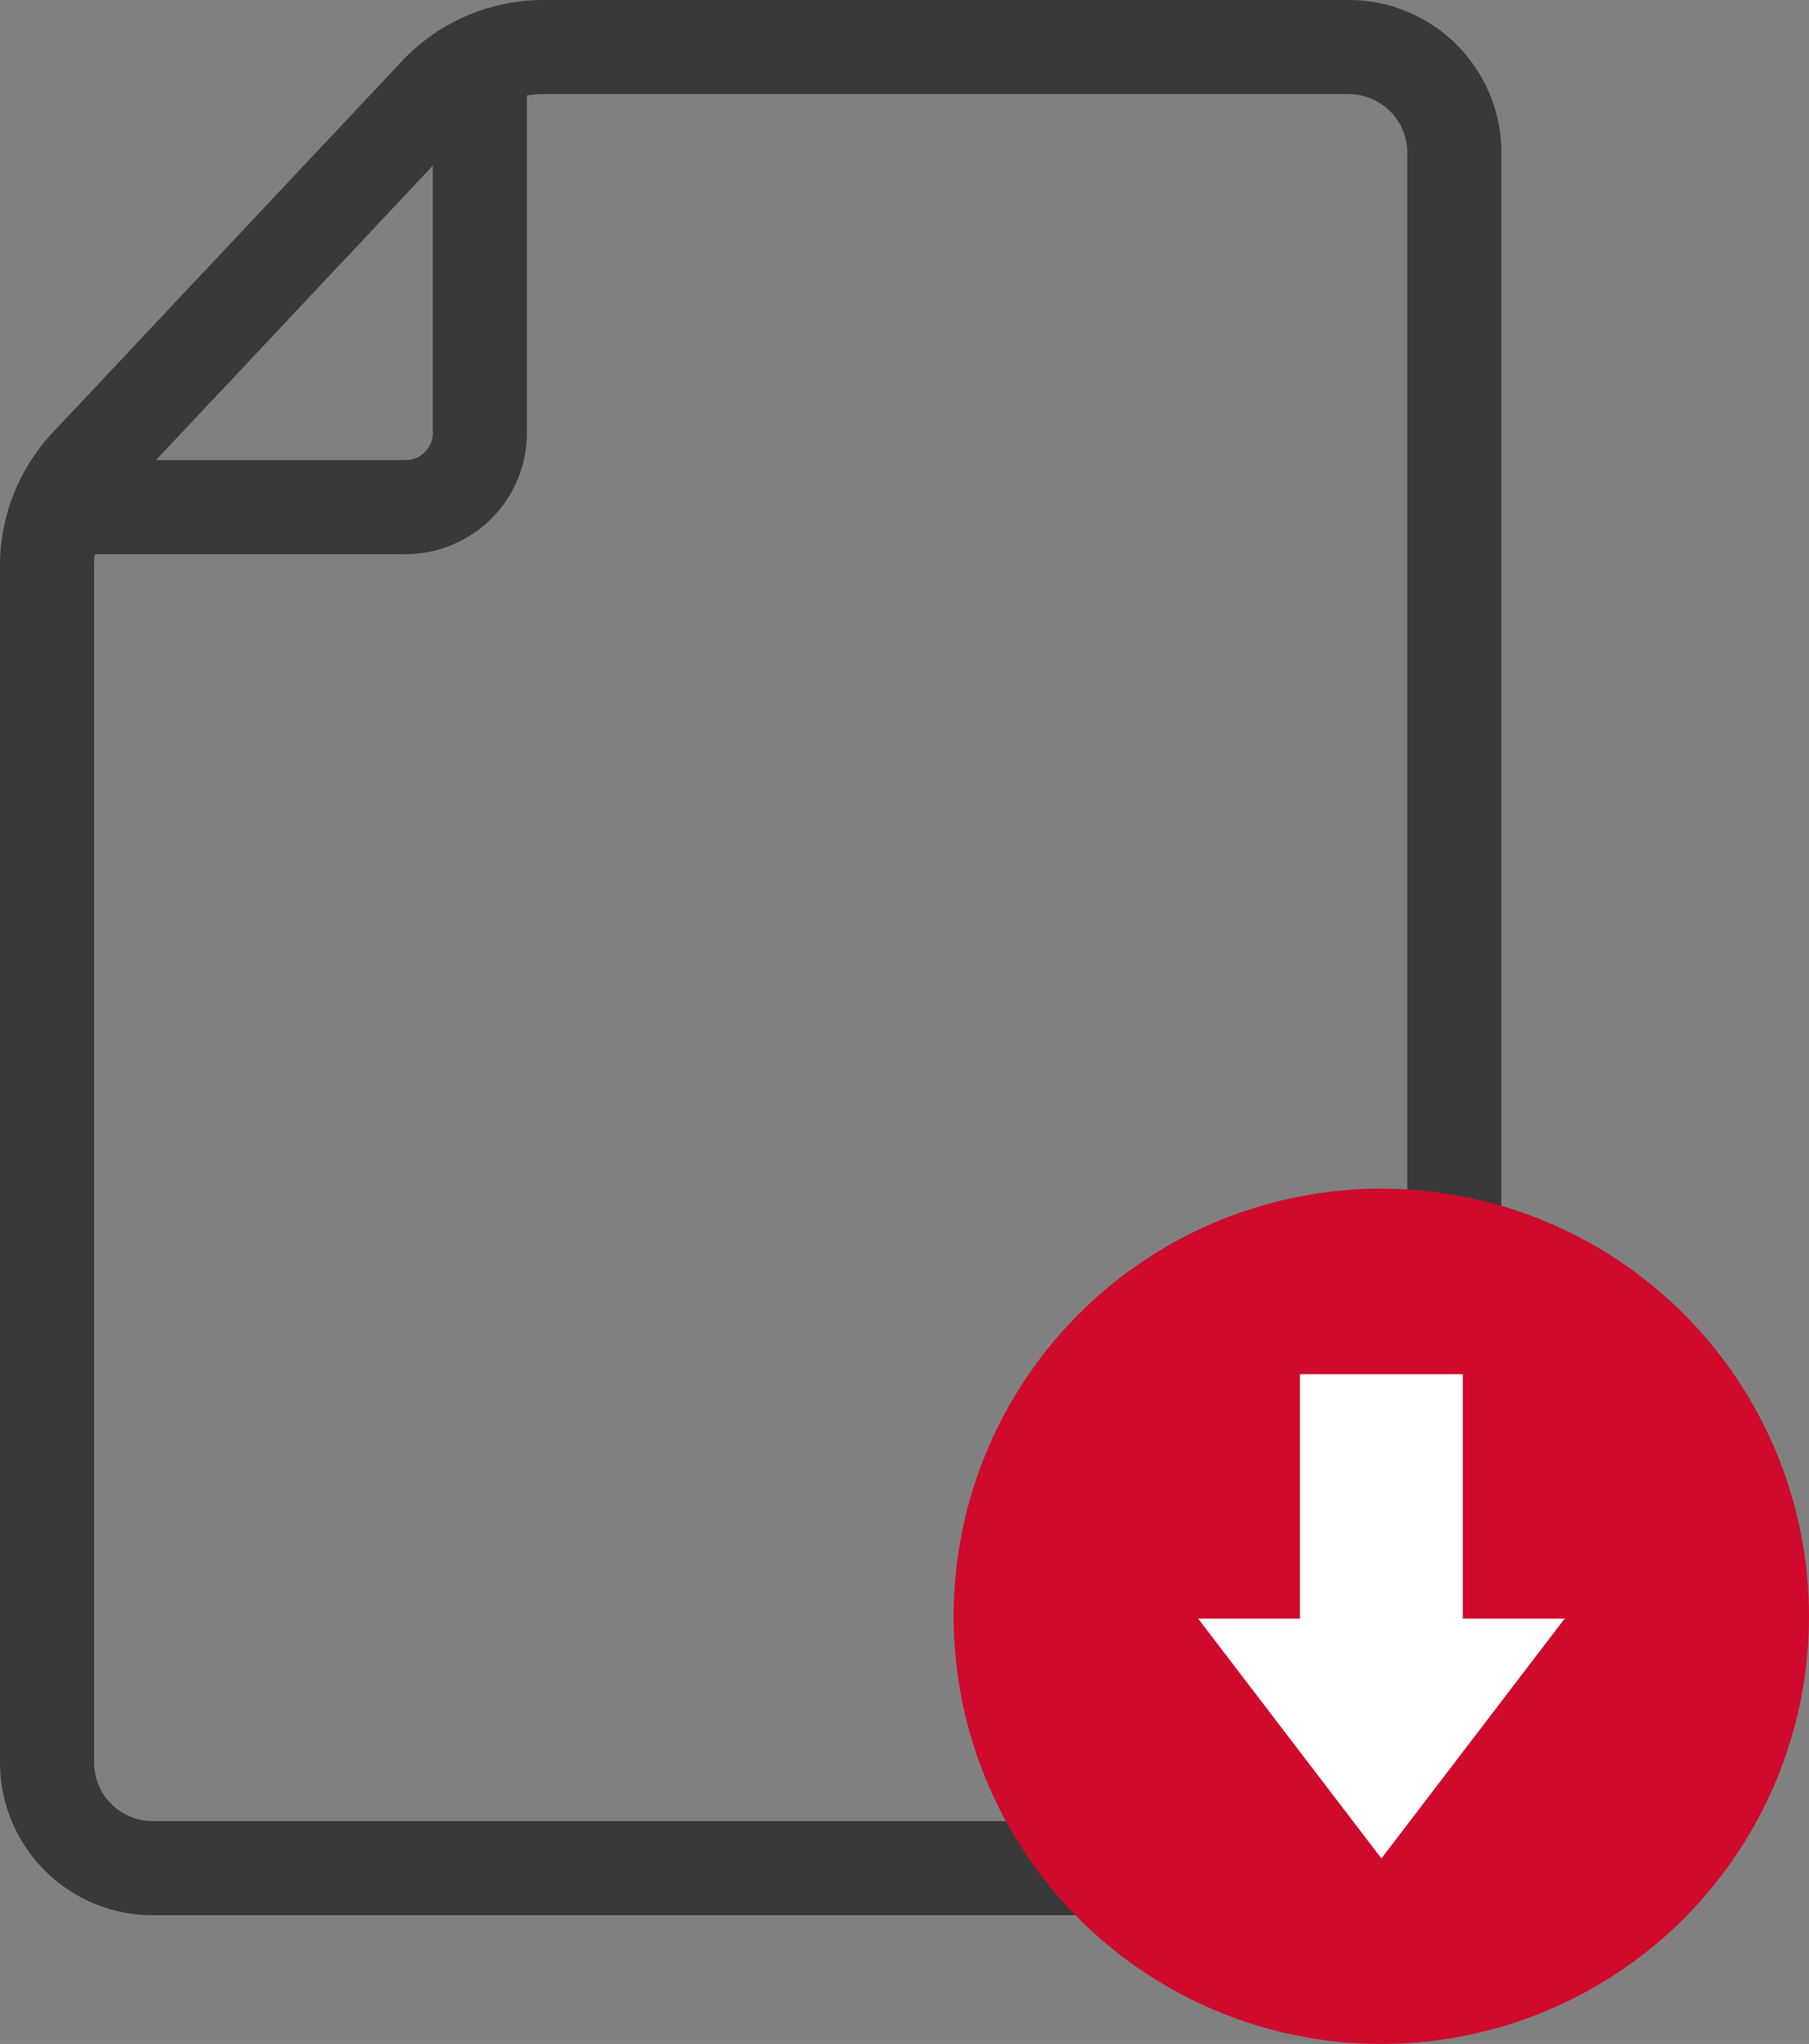
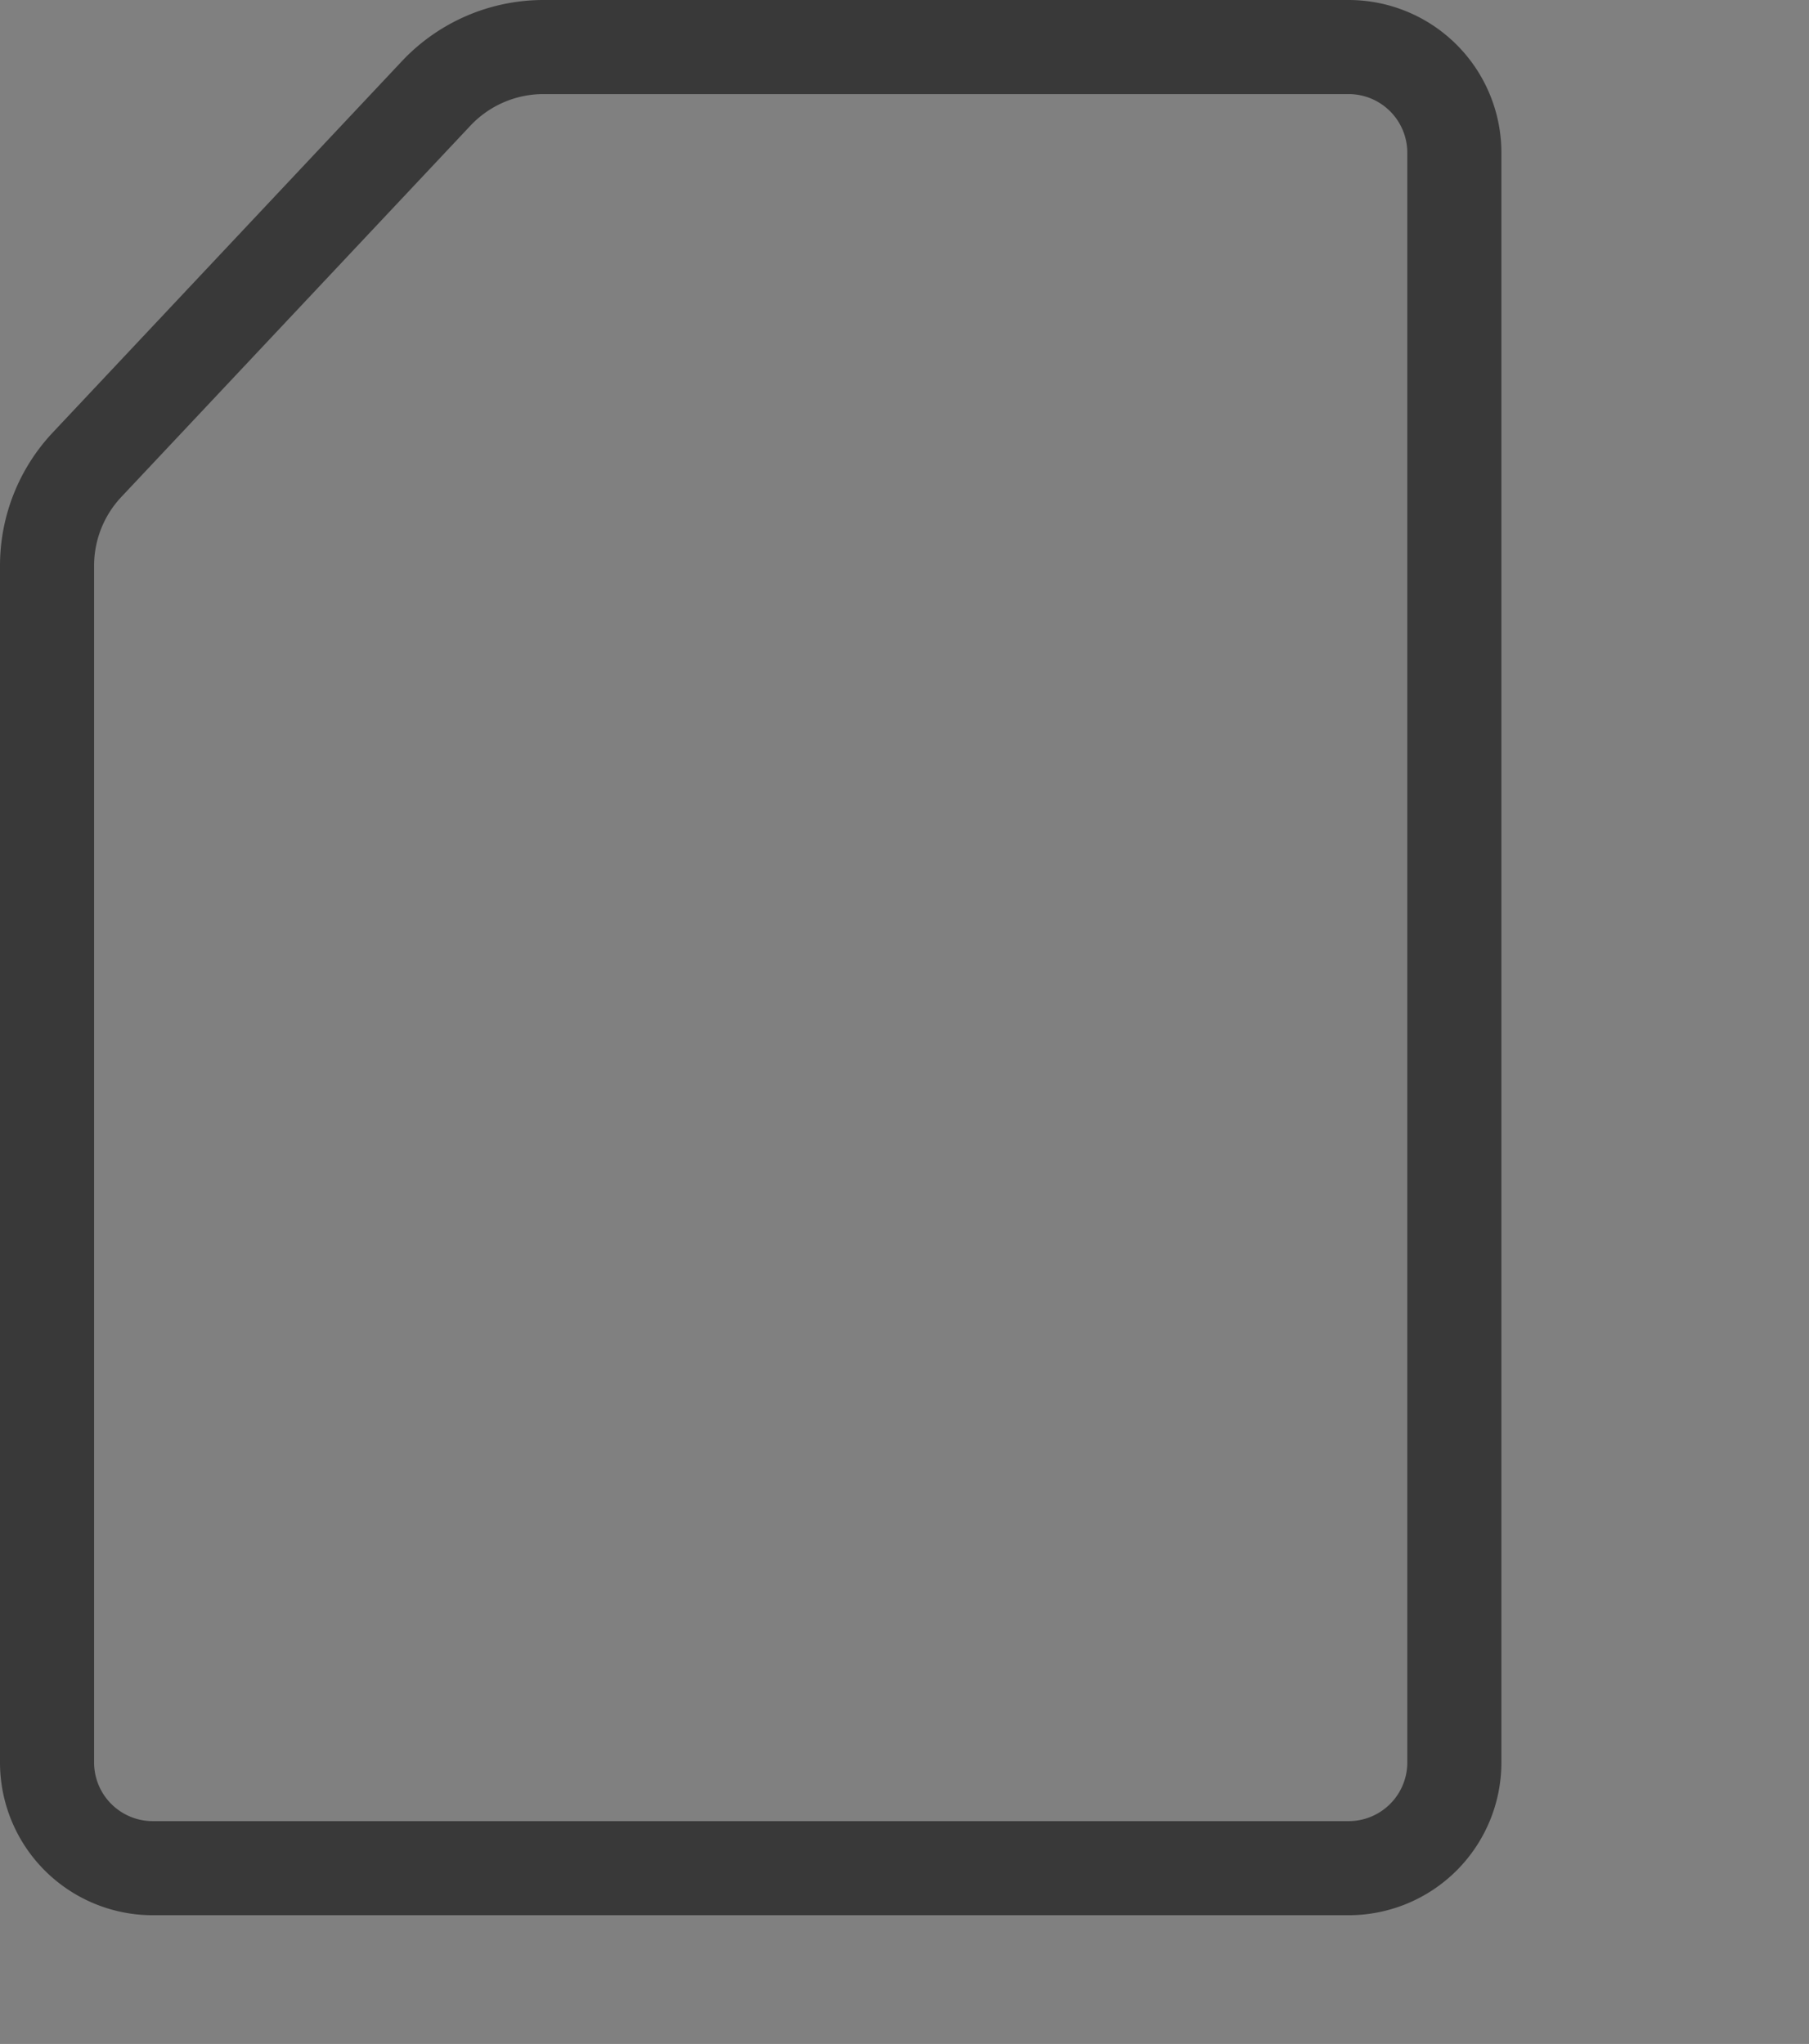
<svg xmlns="http://www.w3.org/2000/svg" width="96.125" height="108.619" viewBox="0 0 96.125 108.619">
  <rect x="0" y="0" width="96.125" height="108.619" fill="#808080" stroke="none" />
  <g id="Group_180" data-name="Group 180" transform="translate(-1126.406 -370.041)">
    <g id="Group_178" data-name="Group 178" transform="translate(1128.906 372.541)">
      <path id="Path_78" data-name="Path 78" d="M1155.288,372.541h42.779a5.619,5.619,0,0,1,5.619,5.619V463.7a5.618,5.618,0,0,1-5.619,5.619h-63.542a5.618,5.618,0,0,1-5.619-5.619v-63.6a7.827,7.827,0,0,1,2.125-5.362L1149.588,375A7.827,7.827,0,0,1,1155.288,372.541Z" transform="translate(-1128.906 -372.541)" fill="none" stroke="#393939" stroke-miterlimit="10" stroke-width="5" />
-       <path id="Path_79" data-name="Path 79" d="M1128.906,396.99h19.05a3.949,3.949,0,0,0,3.949-3.949v-20.5" transform="translate(-1128.906 -372.541)" fill="none" stroke="#393939" stroke-miterlimit="10" stroke-width="5" />
    </g>
-     <circle id="Ellipse_4" data-name="Ellipse 4" cx="22.725" cy="22.725" r="22.725" transform="translate(1177.08 433.209)" fill="#cf0a2c" />
-     <path id="Path_83" data-name="Path 83" d="M1257.354,517.423V504.437H1248.7v12.986h-5.411l4.87,6.374,4.87,6.374,4.87-6.374,4.87-6.374Z" transform="translate(-53.219 -61.369)" fill="#fff" />
  </g>
</svg>